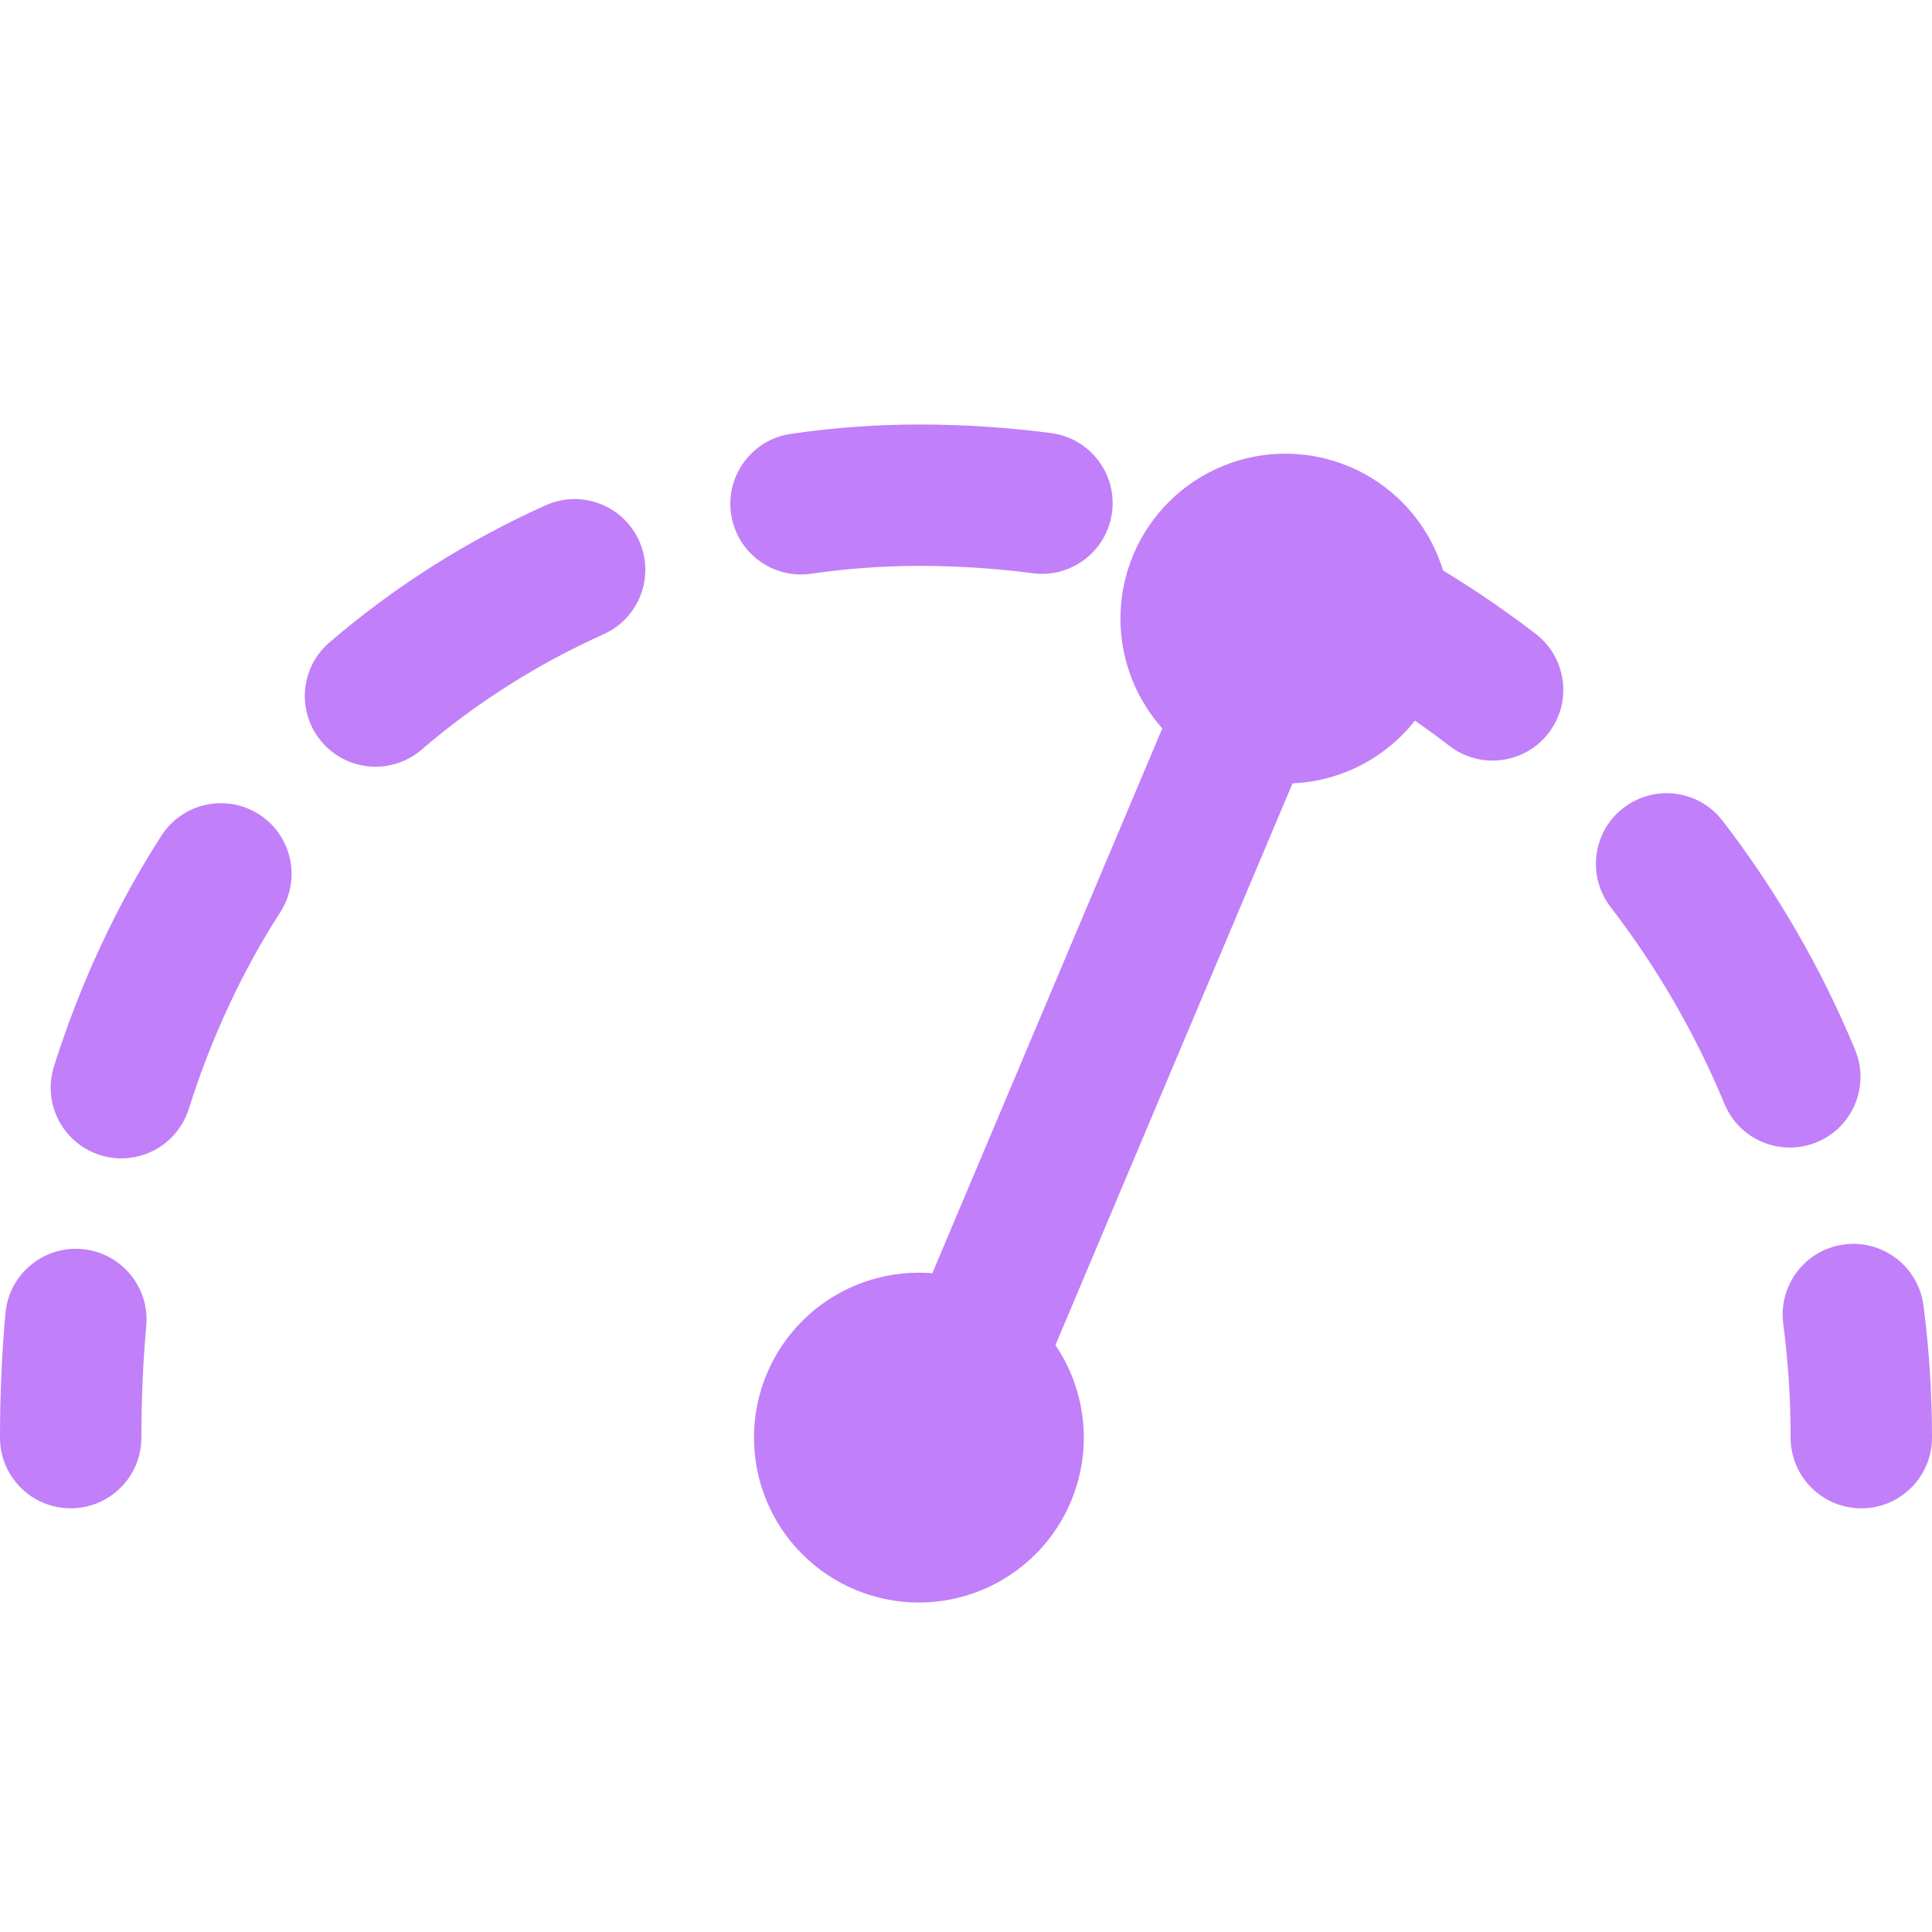
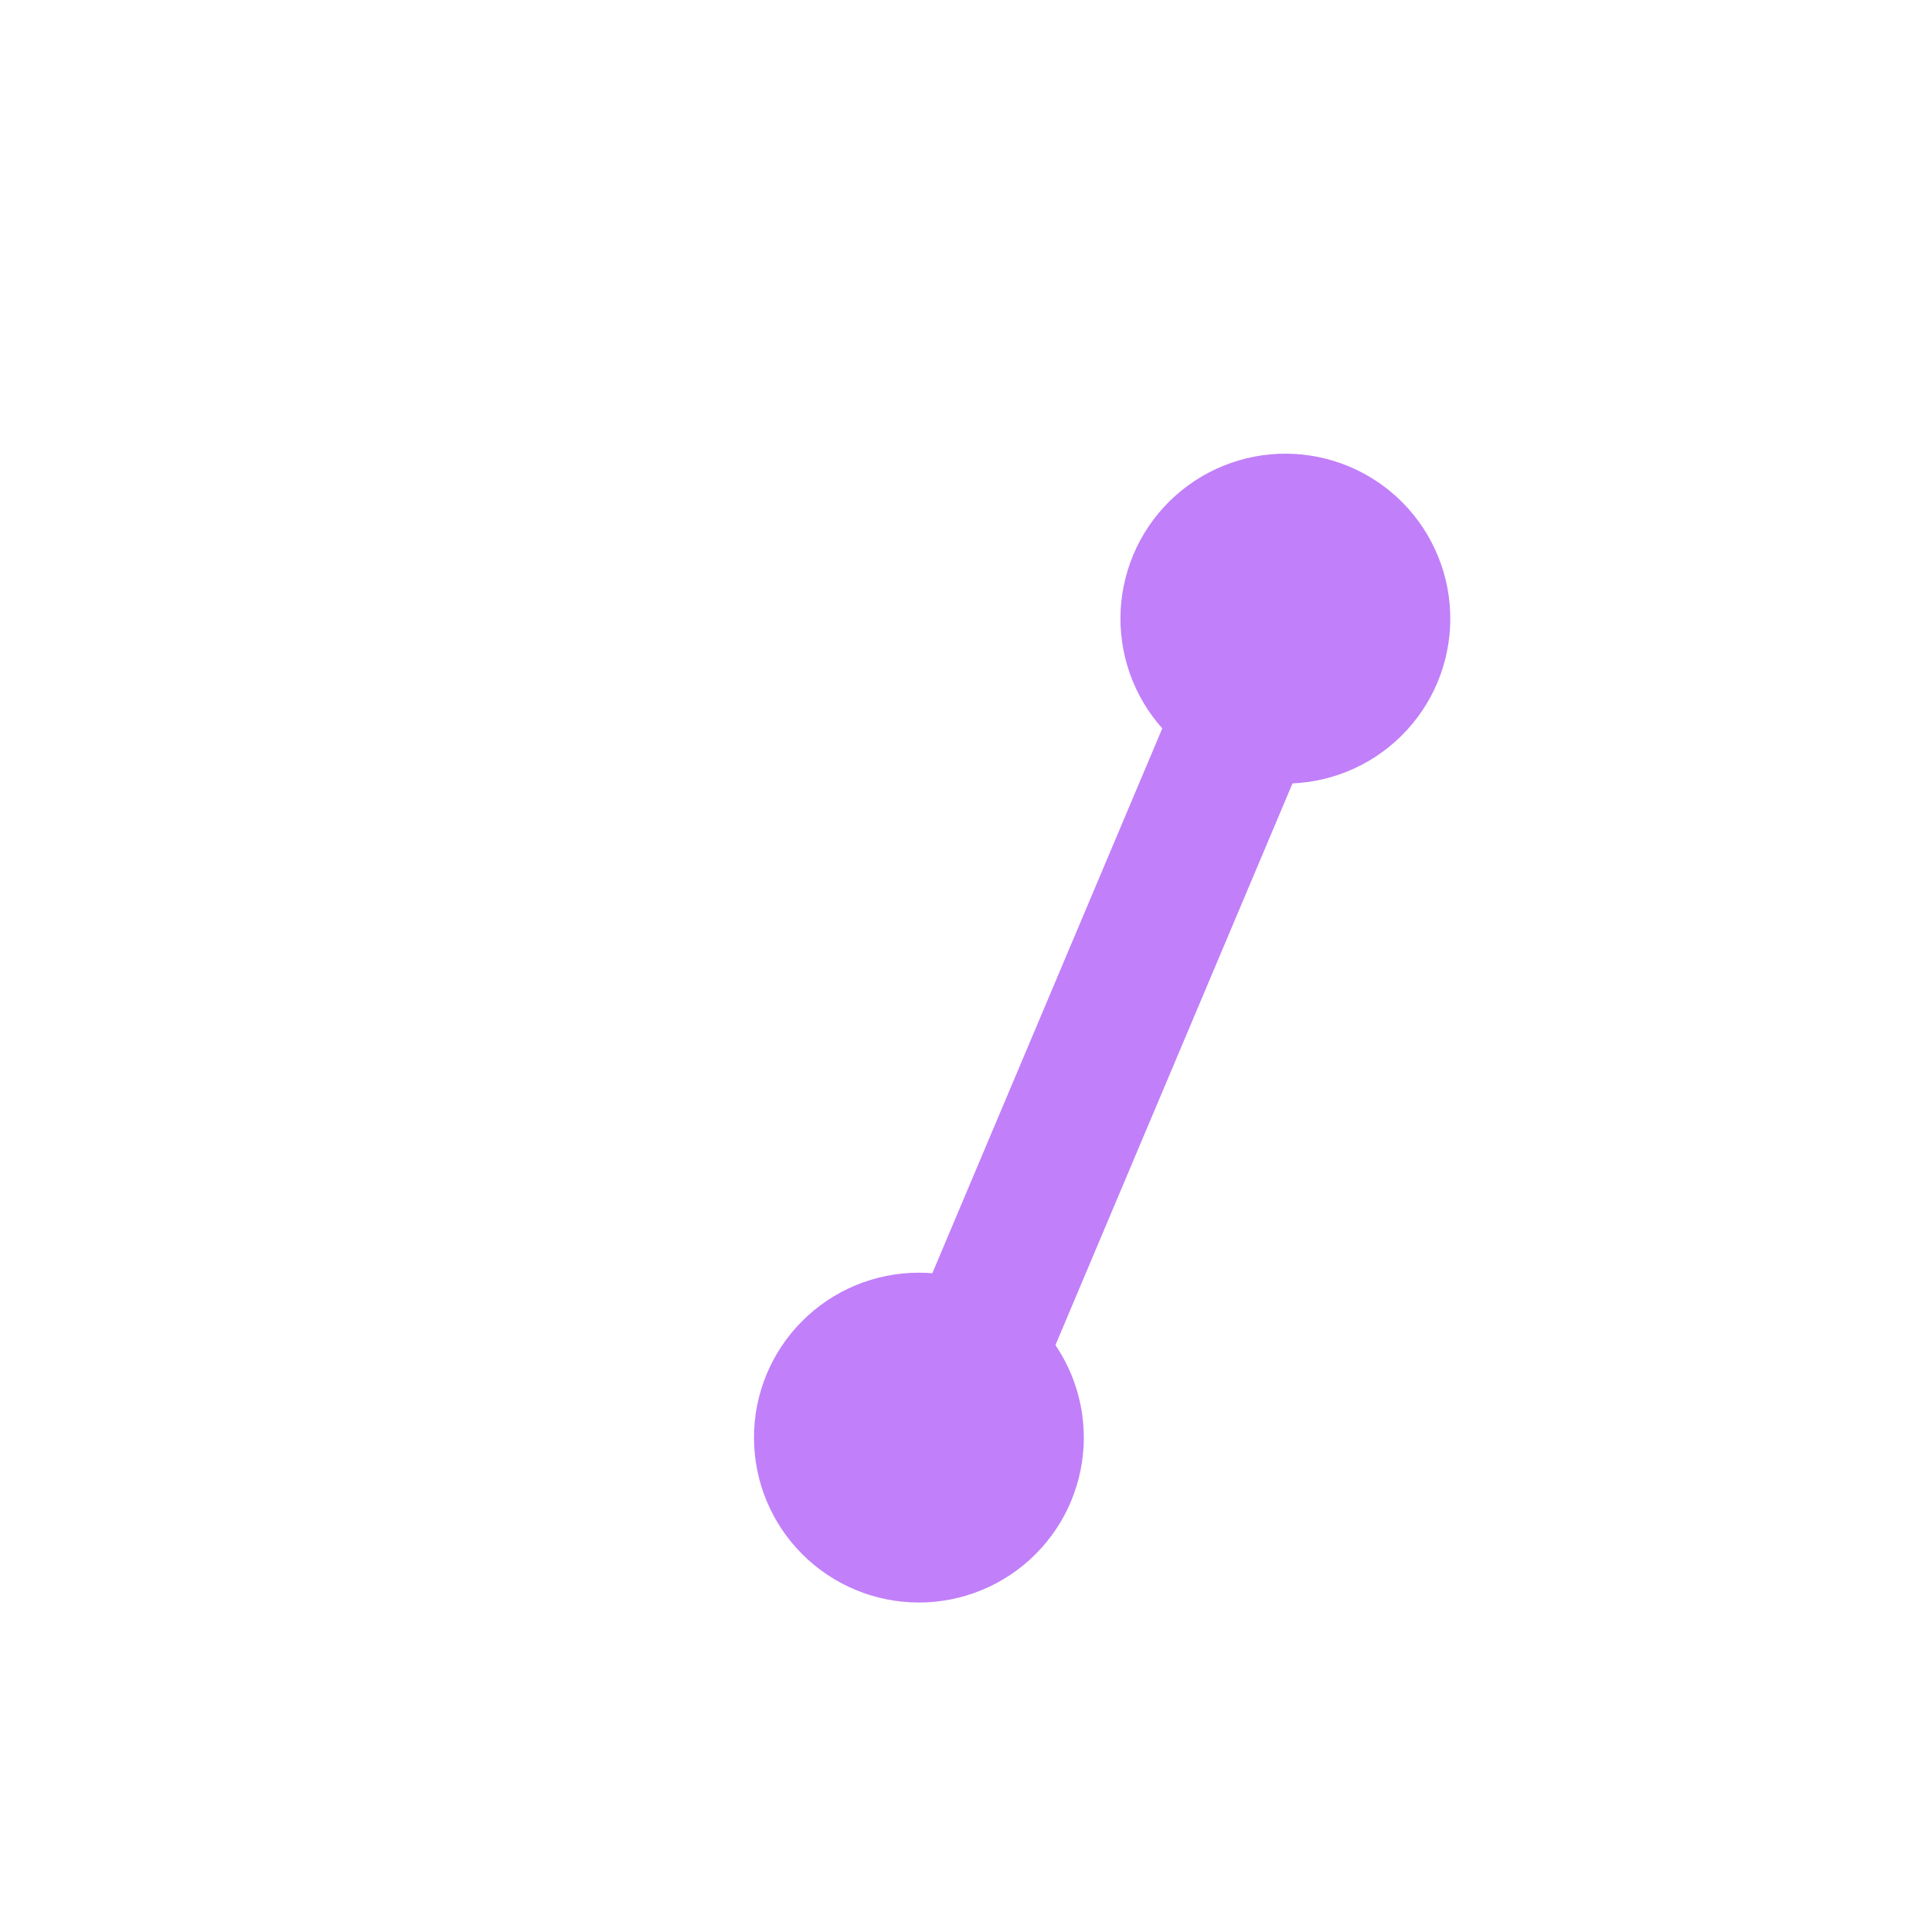
<svg xmlns="http://www.w3.org/2000/svg" width="50" height="50" viewBox="0 0 50 50" fill="none">
-   <path fill-rule="evenodd" clip-rule="evenodd" d="M23.78 14.645C22.868 14.645 21.934 14.712 20.994 14.848C19.994 14.994 19.066 14.301 18.92 13.301C18.775 12.302 19.468 11.373 20.468 11.228C21.58 11.066 22.69 10.986 23.78 10.986C24.939 10.986 26.082 11.062 27.203 11.208C28.204 11.338 28.91 12.257 28.78 13.258C28.649 14.26 27.731 14.966 26.729 14.836C25.765 14.71 24.781 14.645 23.78 14.645ZM31.427 13.966C31.814 13.032 32.884 12.589 33.817 12.976C35.95 13.861 37.94 15.018 39.743 16.404C40.545 17.02 40.695 18.168 40.079 18.969C39.464 19.77 38.315 19.921 37.514 19.305C35.961 18.112 34.249 17.116 32.416 16.356C31.483 15.969 31.04 14.899 31.427 13.966ZM16.54 13.995C16.954 14.916 16.544 15.999 15.622 16.414C13.958 17.162 12.362 18.154 10.91 19.401C10.143 20.059 8.989 19.971 8.33 19.204C7.672 18.438 7.76 17.283 8.527 16.625C10.257 15.139 12.153 13.963 14.121 13.077C15.043 12.663 16.125 13.074 16.54 13.995ZM42.017 20.907C42.818 20.291 43.967 20.442 44.582 21.243C45.968 23.047 47.126 25.036 48.01 27.169C48.397 28.102 47.954 29.172 47.021 29.559C46.087 29.946 45.017 29.503 44.63 28.57C43.87 26.737 42.875 25.025 41.681 23.472C41.066 22.671 41.216 21.523 42.017 20.907ZM6.706 21.077C7.556 21.623 7.801 22.755 7.255 23.605C6.298 25.093 5.491 26.787 4.885 28.701C4.58 29.664 3.552 30.198 2.588 29.892C1.625 29.587 1.092 28.559 1.397 27.596C2.099 25.38 3.043 23.391 4.178 21.626C4.724 20.777 5.856 20.531 6.706 21.077ZM47.728 32.206C48.73 32.076 49.648 32.782 49.779 33.784C49.925 34.905 50 36.047 50 37.206C50 38.216 49.181 39.035 48.171 39.035C47.16 39.035 46.341 38.216 46.341 37.206C46.341 36.206 46.276 35.221 46.151 34.257C46.02 33.255 46.726 32.337 47.728 32.206ZM2.127 32.326C3.133 32.417 3.876 33.306 3.785 34.312C3.702 35.238 3.659 36.202 3.659 37.206C3.659 38.216 2.84 39.035 1.829 39.035C0.819 39.035 0 38.216 0 37.206C0 36.097 0.048 35.023 0.141 33.985C0.232 32.978 1.121 32.236 2.127 32.326Z" fill="#C17FF9" />
-   <path d="M31.018 15.062C30.767 15.658 30.762 16.329 31.006 16.929C31.249 17.528 31.721 18.006 32.317 18.257C32.913 18.509 33.584 18.513 34.184 18.27C34.783 18.026 35.261 17.555 35.513 16.959C35.764 16.363 35.769 15.691 35.525 15.092C35.281 14.493 34.81 14.015 34.214 13.763C33.618 13.512 32.946 13.507 32.347 13.751C31.748 13.994 31.27 14.466 31.018 15.062Z" fill="#C17FF9" stroke="#C17FF9" stroke-width="1.83" stroke-linecap="round" stroke-linejoin="round" />
  <path fill-rule="evenodd" clip-rule="evenodd" d="M37.219 14.403C37.646 15.451 37.638 16.626 37.198 17.669C36.758 18.712 35.921 19.538 34.872 19.964C33.824 20.39 32.649 20.382 31.606 19.942C30.563 19.502 29.737 18.666 29.311 17.617C28.885 16.568 28.893 15.393 29.333 14.35C29.773 13.307 30.61 12.482 31.658 12.056C32.707 11.629 33.882 11.637 34.925 12.077C35.968 12.517 36.793 13.354 37.219 14.403ZM33.827 16.247C33.89 16.098 33.891 15.93 33.83 15.78C33.769 15.63 33.651 15.511 33.502 15.448C33.353 15.385 33.185 15.384 33.036 15.445C32.886 15.506 32.766 15.624 32.703 15.773C32.641 15.922 32.639 16.09 32.7 16.239C32.761 16.389 32.879 16.509 33.028 16.572C33.177 16.634 33.345 16.636 33.495 16.575C33.645 16.514 33.764 16.396 33.827 16.247Z" fill="#C17FF9" />
  <path fill-rule="evenodd" clip-rule="evenodd" d="M33.977 14.322C34.908 14.714 35.344 15.787 34.951 16.718L25.467 39.189C25.074 40.12 24.001 40.556 23.07 40.163C22.14 39.771 21.703 38.698 22.096 37.767L31.58 15.296C31.973 14.365 33.046 13.929 33.977 14.322Z" fill="#C17FF9" />
  <path d="M23.78 39.644C24.427 39.644 25.047 39.387 25.505 38.929C25.962 38.472 26.219 37.852 26.219 37.205C26.219 36.558 25.962 35.937 25.505 35.48C25.047 35.023 24.427 34.766 23.78 34.766C23.133 34.766 22.513 35.023 22.055 35.48C21.598 35.937 21.341 36.558 21.341 37.205C21.341 37.852 21.598 38.472 22.055 38.929C22.513 39.387 23.133 39.644 23.78 39.644Z" fill="#C17FF9" />
  <path fill-rule="evenodd" clip-rule="evenodd" d="M20.763 34.187C21.563 33.386 22.649 32.937 23.781 32.937C24.913 32.937 25.999 33.386 26.799 34.187C27.6 34.987 28.049 36.073 28.049 37.205C28.049 38.337 27.6 39.422 26.799 40.223C25.999 41.023 24.913 41.473 23.781 41.473C22.649 41.473 21.563 41.023 20.763 40.223C19.962 39.422 19.513 38.337 19.513 37.205C19.513 36.073 19.962 34.987 20.763 34.187ZM23.781 36.595C23.619 36.595 23.464 36.659 23.35 36.774C23.235 36.888 23.171 37.043 23.171 37.205C23.171 37.367 23.235 37.522 23.35 37.636C23.464 37.75 23.619 37.815 23.781 37.815C23.943 37.815 24.098 37.75 24.212 37.636C24.326 37.522 24.391 37.367 24.391 37.205C24.391 37.043 24.326 36.888 24.212 36.774C24.098 36.659 23.943 36.595 23.781 36.595Z" fill="#C17FF9" />
</svg>